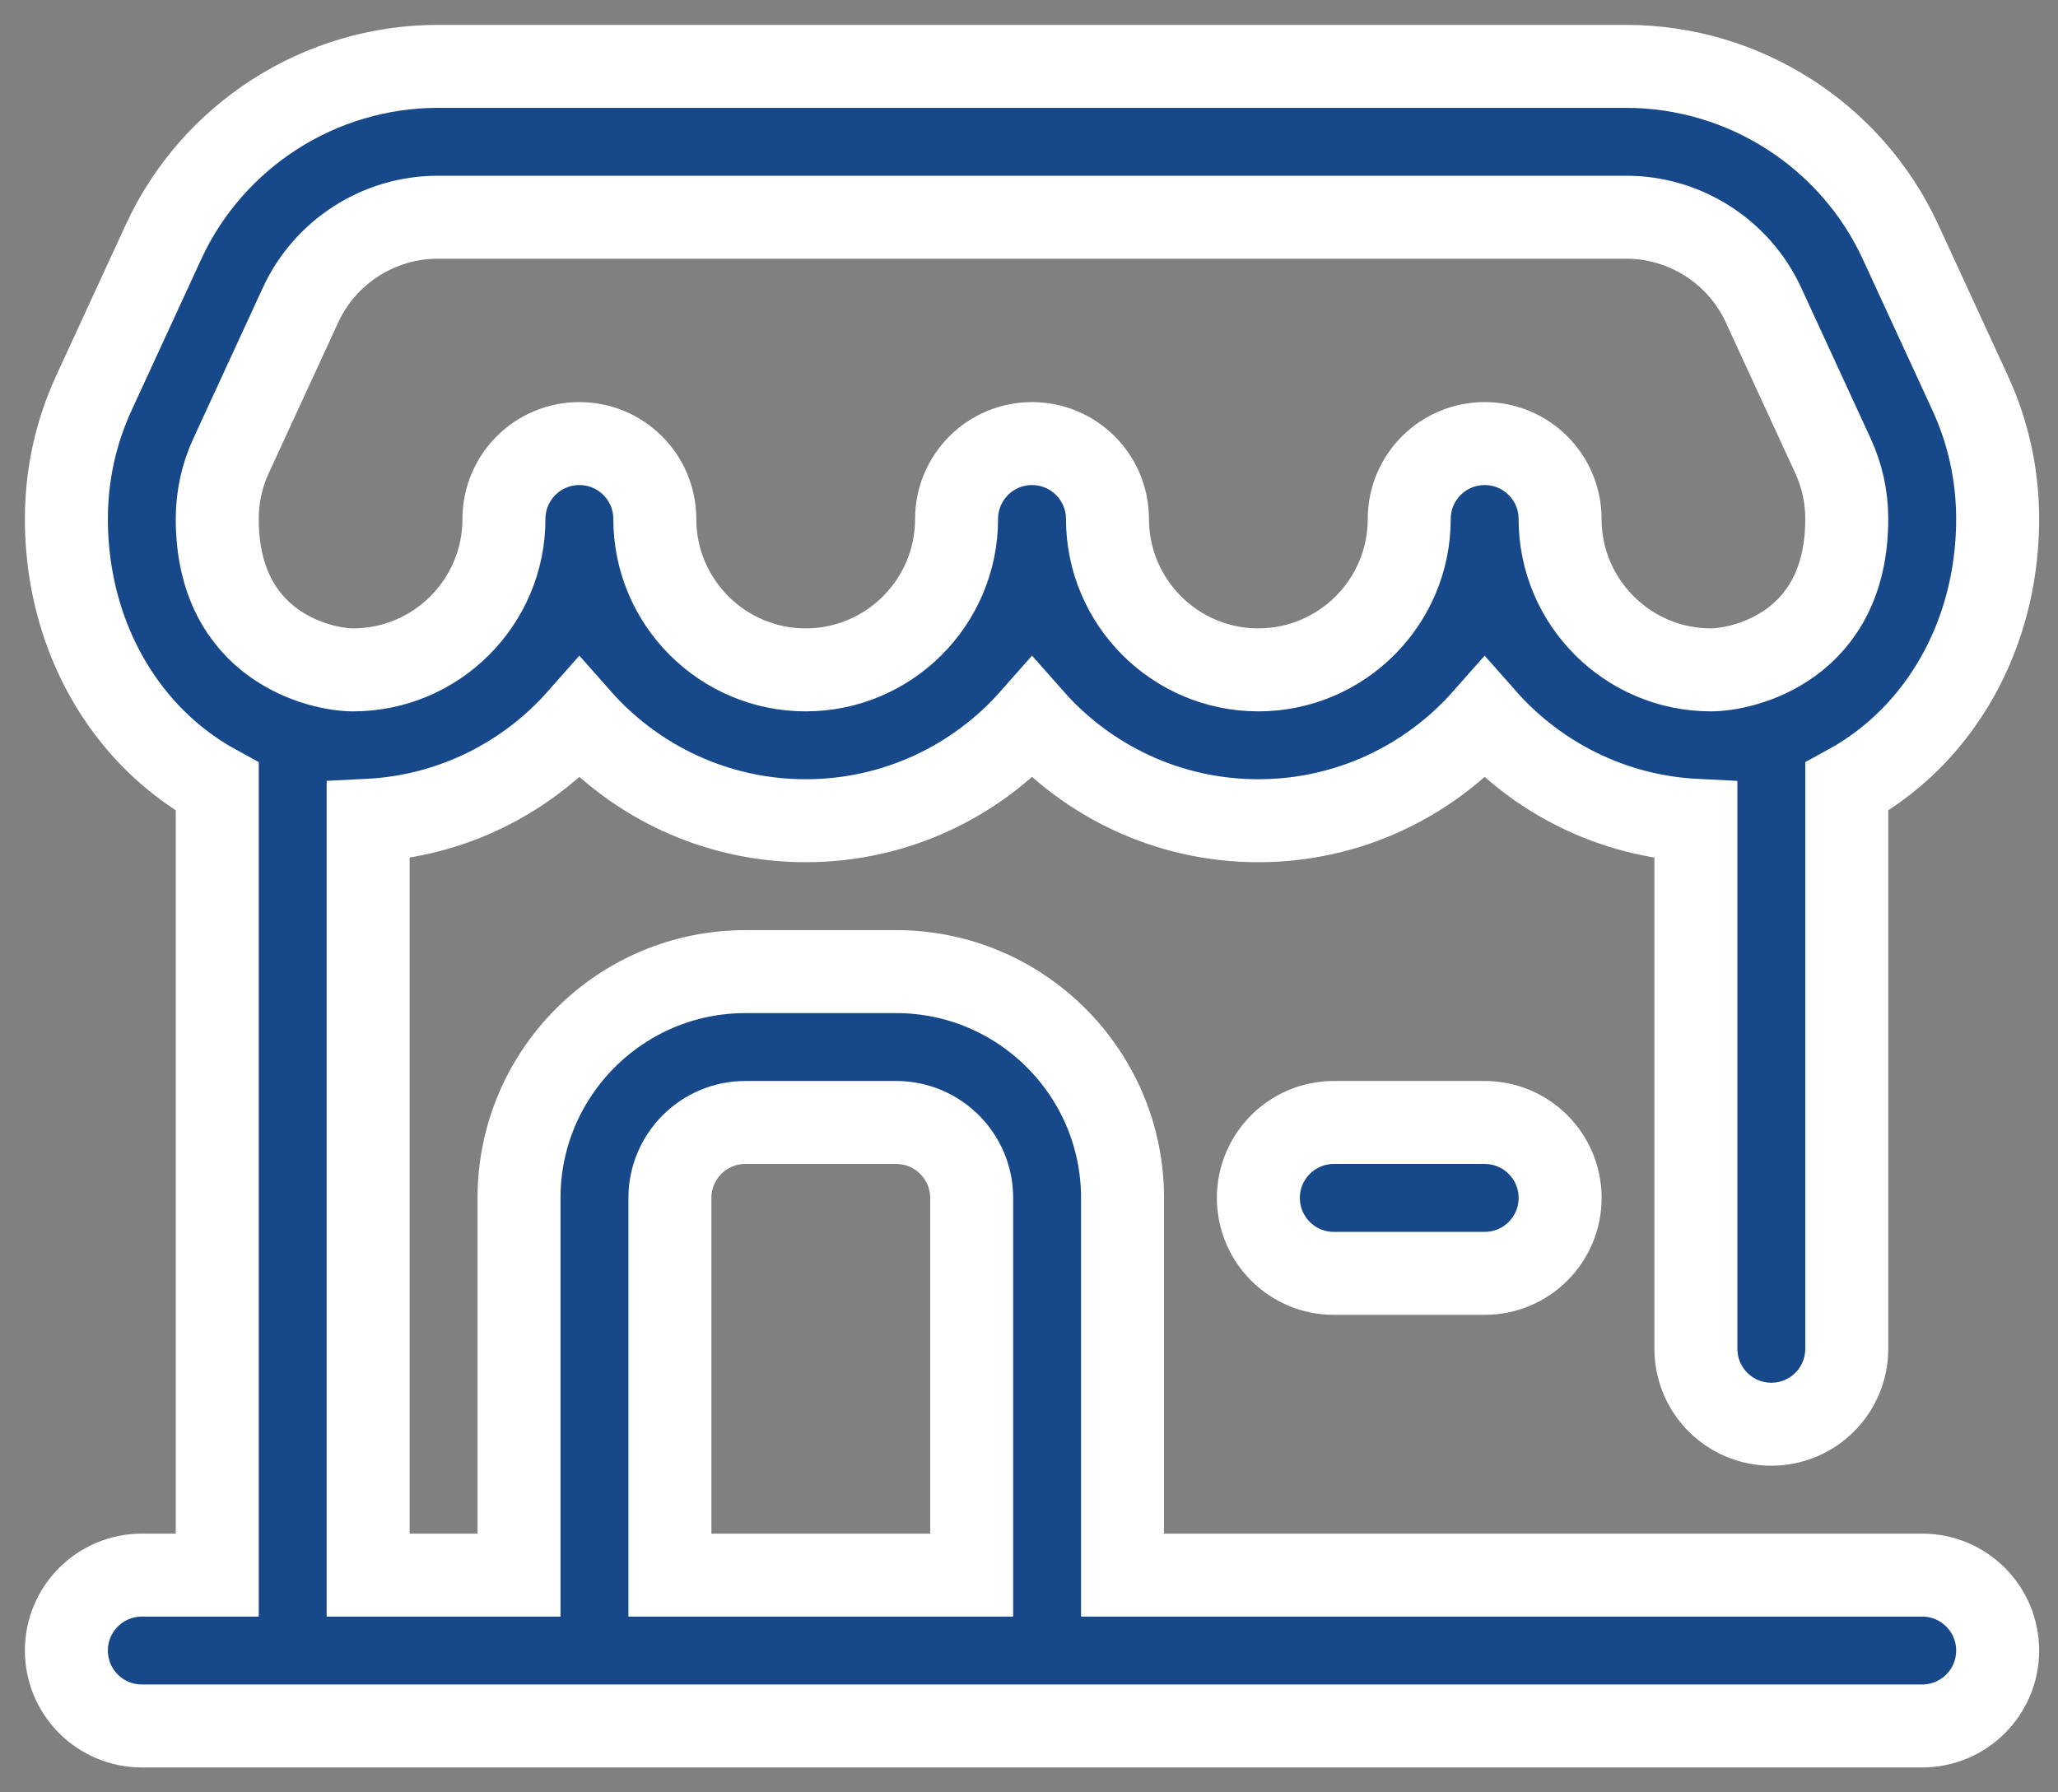
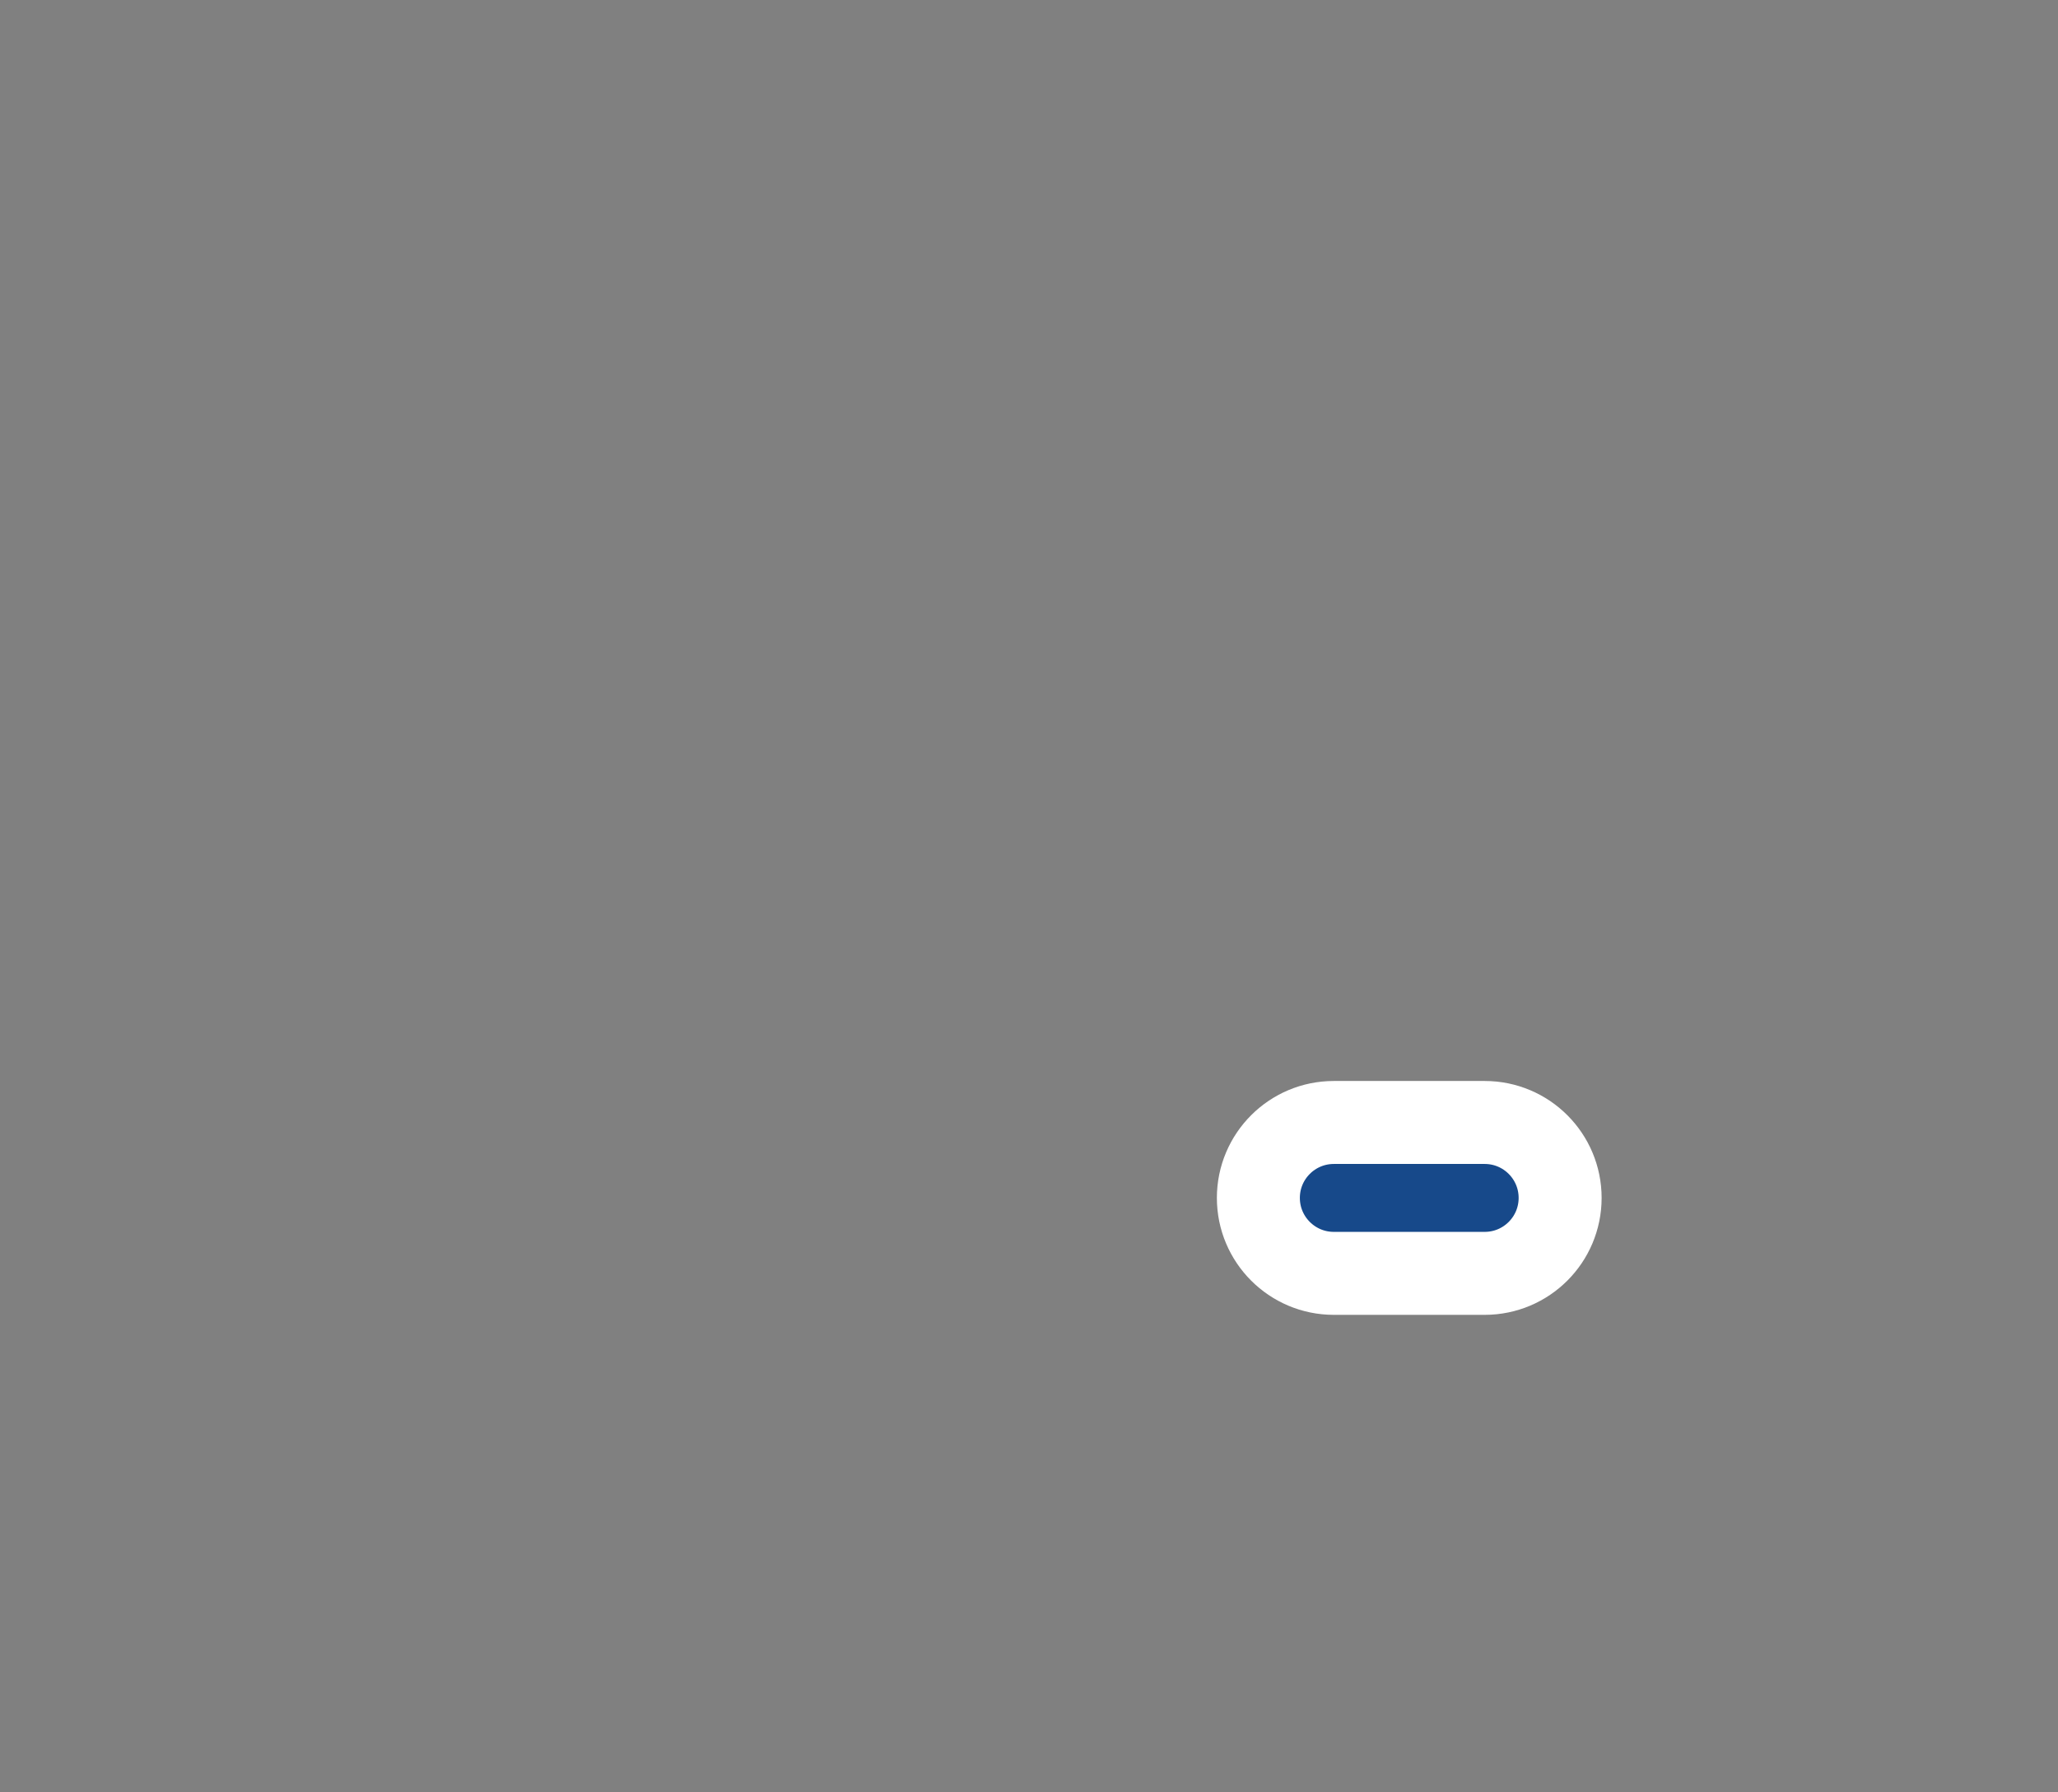
<svg xmlns="http://www.w3.org/2000/svg" width="62" height="54" viewBox="0 0 62 54" fill="none">
  <rect x="0" y="0" width="62" height="54" fill="#808080" stroke="none" />
  <path d="M44.728 33.818H40.183C38.928 33.818 37.91 34.836 37.91 36.091C37.91 37.346 38.928 38.364 40.183 38.364H44.728C45.984 38.364 47.001 37.346 47.001 36.091C47.001 34.836 45.984 33.818 44.728 33.818Z" fill="#17498A" stroke="white" stroke-width="2.5" />
-   <path d="M53.364 42.909C54.619 42.909 55.636 41.892 55.636 40.636V23.704C56.446 23.263 57.184 22.688 57.822 21.985C59.344 20.309 60.182 18.054 60.182 15.636C60.182 14.31 59.902 13.031 59.351 11.835L57.255 7.286C55.775 4.075 52.534 2 48.998 2H13.184C9.648 2 6.407 4.075 4.927 7.286L2.831 11.835C2.28 13.031 2 14.31 2 15.636C2 18.054 2.838 20.309 4.36 21.985C4.998 22.688 5.736 23.263 6.545 23.704V47.455H4.273C3.018 47.455 2 48.472 2 49.727C2 50.983 3.018 52 4.273 52H57.909C59.164 52 60.182 50.983 60.182 49.727C60.182 48.472 59.164 47.455 57.909 47.455H33.818V36.091C33.818 32.331 30.759 29.273 27 29.273H22.454C18.695 29.273 15.636 32.331 15.636 36.091V47.455H11.091V24.715C13.62 24.59 15.881 23.427 17.454 21.643C19.122 23.533 21.561 24.727 24.273 24.727C26.985 24.727 29.424 23.533 31.091 21.643C32.758 23.533 35.197 24.727 37.909 24.727C40.621 24.727 43.06 23.533 44.727 21.643C46.301 23.427 48.562 24.59 51.091 24.716V40.636C51.091 41.892 52.108 42.909 53.364 42.909ZM20.182 36.091C20.182 34.838 21.201 33.818 22.454 33.818H27C28.253 33.818 29.273 34.838 29.273 36.091V47.455H20.182V36.091ZM47 15.636C47 14.381 45.983 13.364 44.727 13.364C43.472 13.364 42.455 14.381 42.455 15.636C42.455 18.143 40.416 20.182 37.909 20.182C35.403 20.182 33.364 18.143 33.364 15.636C33.364 14.381 32.346 13.364 31.091 13.364C29.836 13.364 28.818 14.381 28.818 15.636C28.818 18.143 26.779 20.182 24.273 20.182C21.766 20.182 19.727 18.143 19.727 15.636C19.727 14.381 18.71 13.364 17.454 13.364C16.199 13.364 15.182 14.381 15.182 15.636C15.182 18.143 13.143 20.182 10.636 20.182C9.674 20.182 6.545 19.493 6.545 15.636C6.545 14.972 6.685 14.333 6.959 13.737L9.055 9.189C9.795 7.583 11.416 6.545 13.184 6.545H48.998C50.766 6.545 52.387 7.583 53.127 9.189L55.222 13.737L55.222 13.737C55.497 14.333 55.636 14.972 55.636 15.636C55.636 19.493 52.507 20.182 51.545 20.182C49.039 20.182 47 18.143 47 15.636Z" fill="#17498A" stroke="white" stroke-width="2.5" />
</svg>